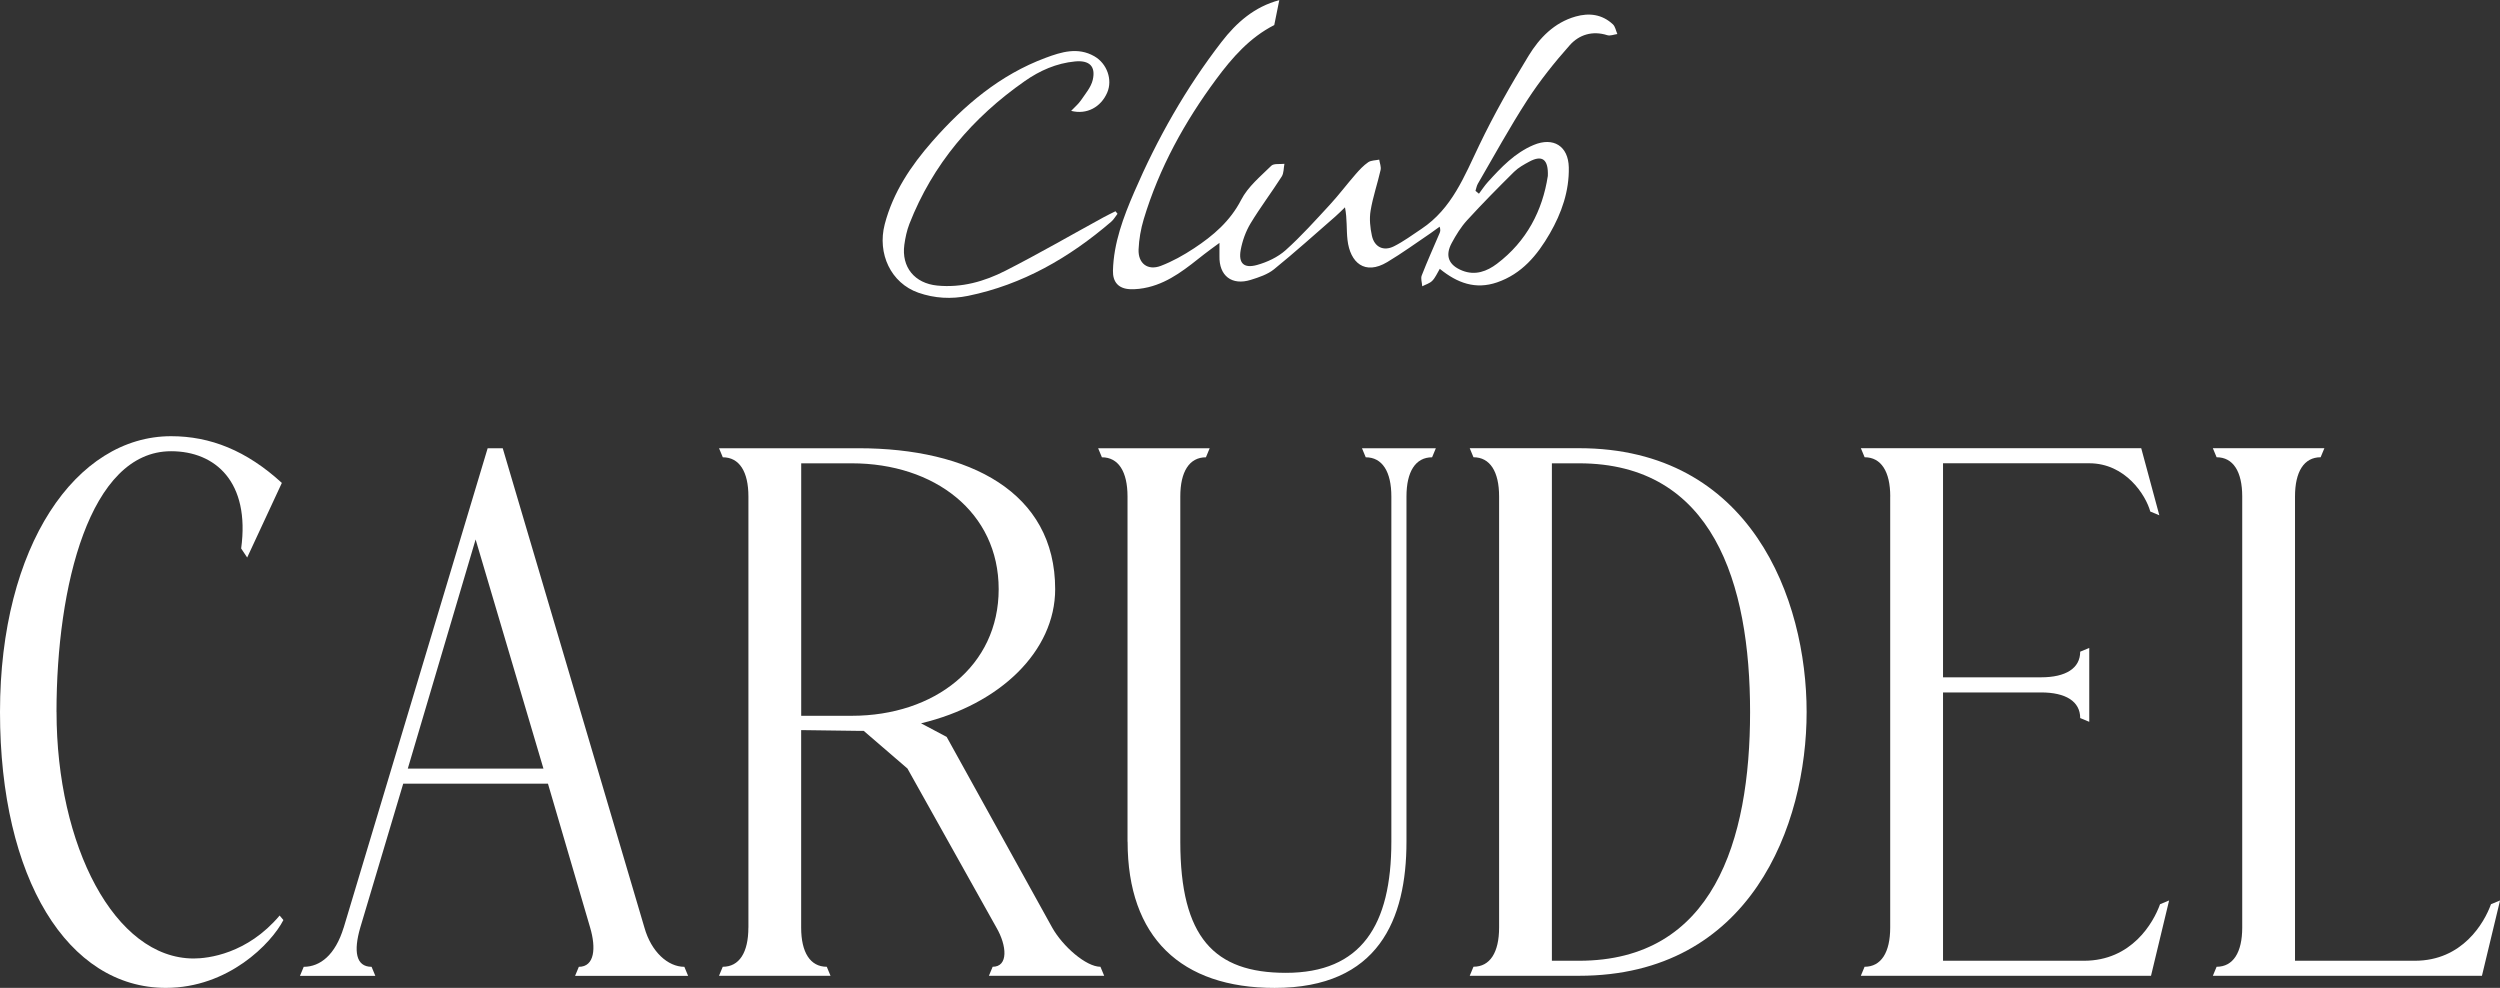
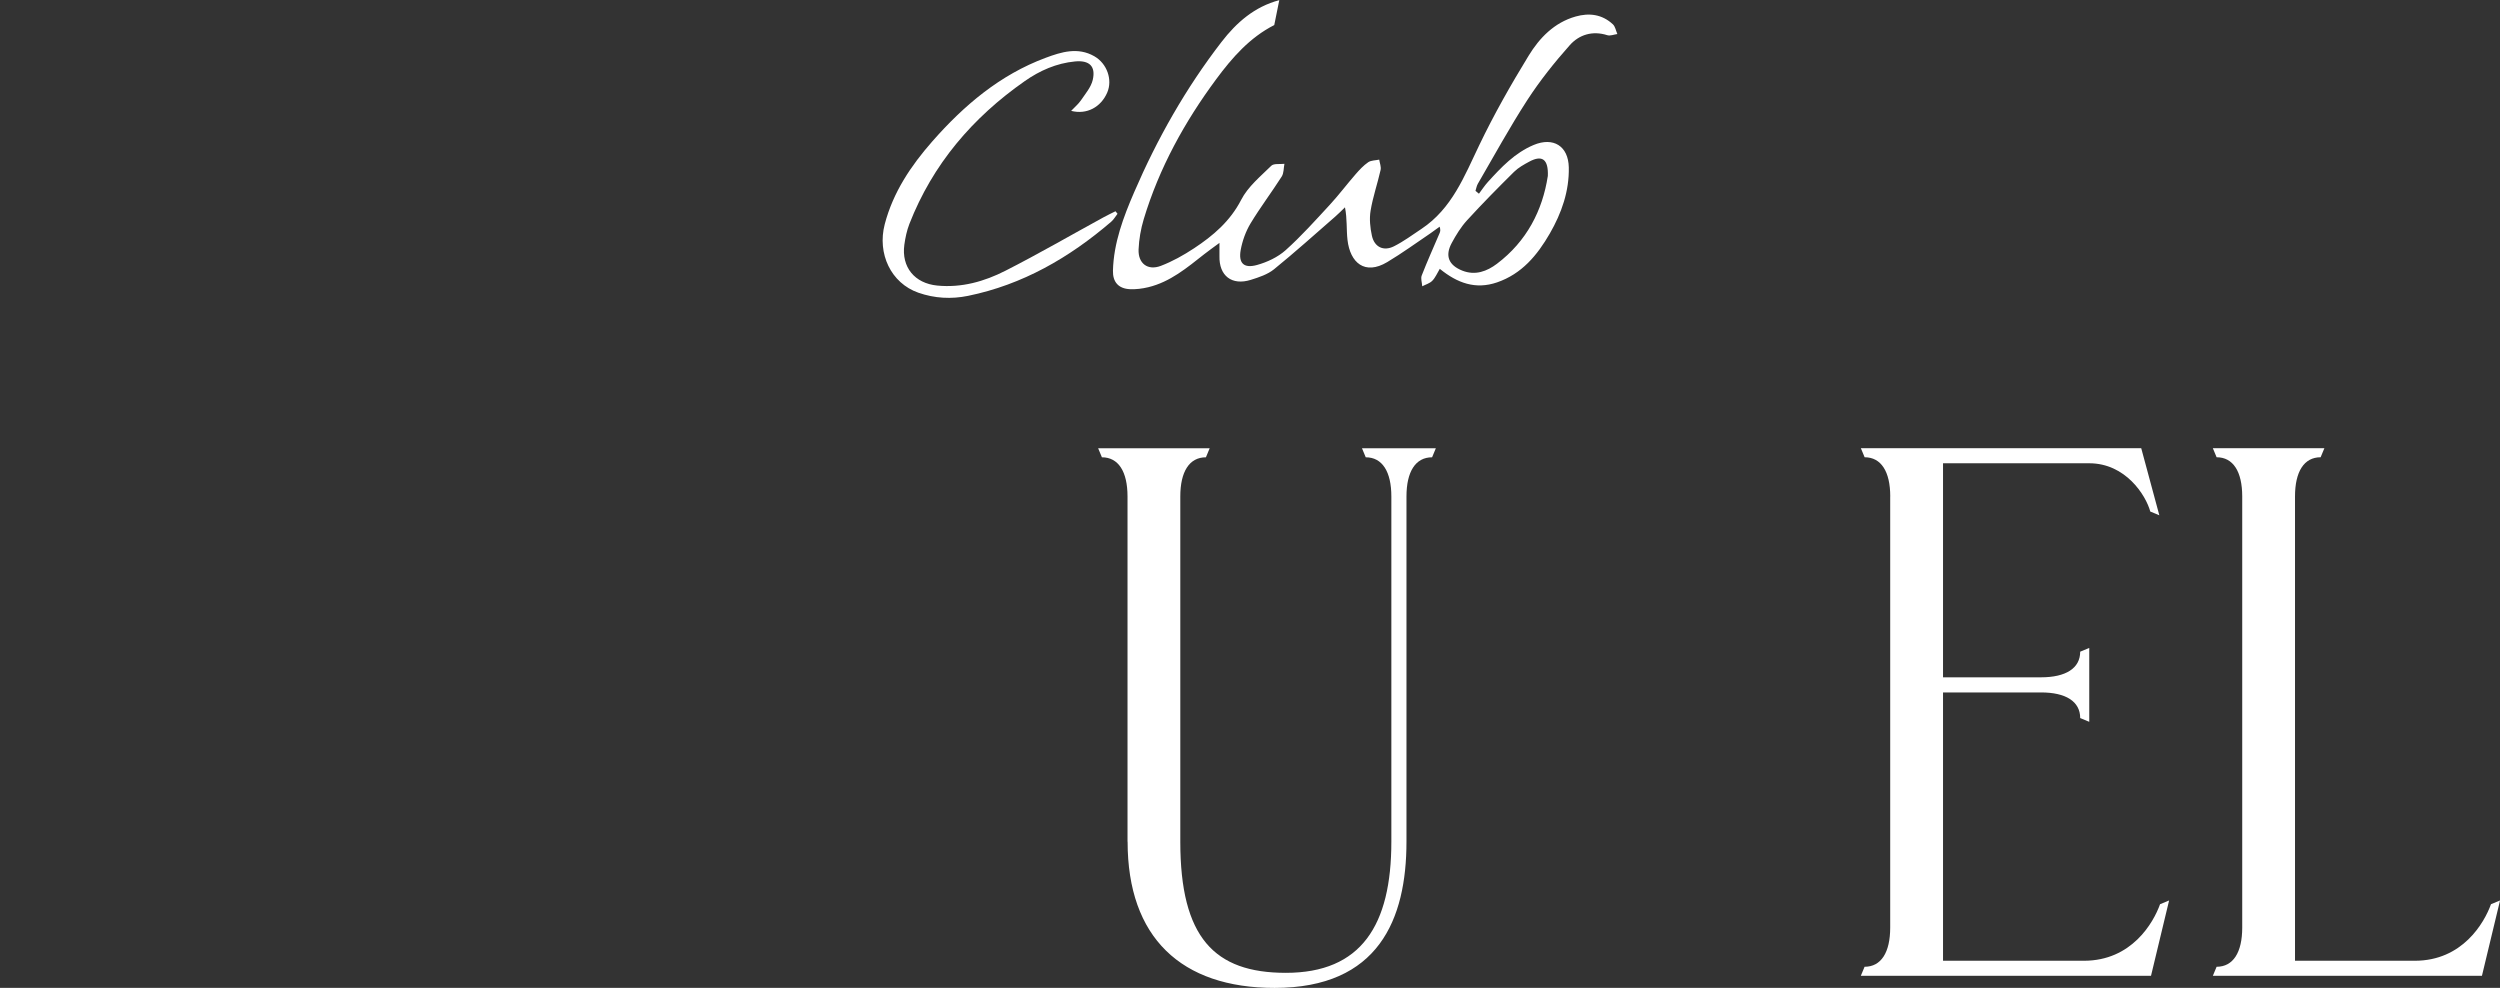
<svg xmlns="http://www.w3.org/2000/svg" id="Capa_1" viewBox="0 0 585.4 231.32">
  <rect x="0" y="0" width="585.4" height="231.32" fill="#333333" stroke="none" />
  <defs>
    <style>.cls-1{fill:#fff;stroke-width:0px;}</style>
  </defs>
-   <path class="cls-1" d="M13.24,166.73c0,31.24,13.59,57.71,32.12,57.71,3.35,0,12.53-1.06,20.12-10.06l.88,1.06c-2.82,5.47-12.88,15.88-27.53,15.88C15.88,231.32,0,205.73,0,166.73s17.83-64.59,40.06-64.59c9.18,0,17.65,3.35,25.94,10.94l-8.12,17.47-1.41-2.12c2.12-15.53-6-22.77-16.41-22.77-19.06,0-26.83,31.59-26.83,61.06h0Z" />
-   <path class="cls-1" d="M80.48,217.21l33.71-112.25h3.53l33.18,112.25c1.59,5.65,5.47,9.18,9.35,9.18l.88,2.12h-26.47l.88-2.12c3.71,0,4.06-4.41,2.65-9.18l-9.88-33.71h-33.89l-10.06,33.71c-1.59,5.47-1.06,9.18,2.65,9.18l.88,2.12h-17.65l.88-2.12c3.88,0,7.41-2.82,9.35-9.18h0ZM127.25,179.97l-15.88-53.65-15.88,53.65h31.77Z" />
-   <path class="cls-1" d="M175.25,217.21v-100.95c0-5.82-2.12-9.18-6-9.18l-.88-2.12h32.65c25.94,0,46.06,10.24,46.06,33,0,14.47-12.88,27-31.41,31.41l6,3.18,24.71,44.65c2.47,4.41,7.94,9.18,11.3,9.18l.88,2.12h-27l.88-2.12c3.71,0,3.35-4.94.88-9.18l-20.83-37.24-10.24-8.82h-1.24l-13.41-.18v46.24c0,5.82,2.12,9.18,6,9.18l.88,2.12h-26.12l.88-2.12c3.88,0,6-3.35,6-9.18h0ZM199.43,167.61c19.41,0,34.42-11.65,34.42-29.65s-15-29.47-34.42-29.47h-11.82v59.12h11.82Z" />
  <path class="cls-1" d="M264.02,197.09v-80.83c0-5.82-2.12-9.18-6-9.18l-.88-2.12h26.12l-.88,2.12c-3.88,0-6,3.35-6,9.18v80.83c0,22.41,7.94,30.71,24.71,30.71,17.65,0,24.71-11.12,24.71-30.71v-80.83c0-5.82-2.12-9.18-6-9.18l-.88-2.12h17.3l-.88,2.12c-3.88,0-6,3.35-6,9.18v80.83c0,18.18-6.53,34.24-30.88,34.24-21.89,0-34.42-11.82-34.42-34.24h0Z" />
-   <path class="cls-1" d="M351.03,116.25c0-5.82-2.12-9.18-6-9.18l-.88-2.12h25.59c40.24,0,53.3,35.3,53.3,61.77s-13.06,61.77-53.3,61.77h-25.59l.88-2.12c3.88,0,6-3.35,6-9.18v-100.95ZM369.74,224.97c31.41,0,40.06-28.06,40.06-58.24s-8.65-58.24-40.06-58.24h-6.35v116.48h6.35Z" />
  <path class="cls-1" d="M442.62,116.25c0-5.82-2.12-9.18-6-9.18l-.88-2.12h65.65l4.24,15.71-2.12-.88c-1.06-3.88-5.82-11.3-14.29-11.3h-34.24v50.12h22.94c5.82,0,9.18-2.12,9.18-6l2.12-.88v17.3l-2.12-.88c0-3.88-3.35-6-9.18-6h-22.94v62.83h33c11.12,0,16.24-8.82,17.82-13.24l2.12-.88-4.24,17.65h-67.95l.88-2.12c3.88,0,6-3.35,6-9.18v-100.95Z" />
  <path class="cls-1" d="M525.04,116.25c0-5.82-2.12-9.18-6-9.18l-.88-2.12h26.12l-.88,2.12c-3.88,0-6,3.35-6,9.18v108.72h28.06c11.12,0,16.24-8.82,17.83-13.24l2.12-.88-4.24,17.65h-63.01l.88-2.12c3.88,0,6-3.35,6-9.18v-100.95Z" />
  <path class="cls-1" d="M298.38,5.87c-5.73,2.91-9.86,7.63-13.58,12.66-7.42,10.02-13.38,20.83-16.99,32.82-.68,2.27-1.1,4.69-1.2,7.06-.13,3.28,2.14,5.01,5.2,3.85,2.73-1.04,5.35-2.51,7.79-4.12,4.48-2.96,8.45-6.33,11.04-11.36,1.57-3.06,4.51-5.47,7.04-7.96.6-.59,2.03-.33,3.08-.46-.2,1.01-.12,2.18-.64,2.99-2.36,3.7-5.03,7.22-7.3,10.98-1.12,1.87-1.91,4.07-2.3,6.22-.55,3.1.74,4.35,3.82,3.5,2.39-.66,4.87-1.83,6.7-3.46,3.68-3.3,7-7.01,10.36-10.65,2.11-2.29,3.99-4.8,6.04-7.15.89-1.02,1.84-2.05,2.94-2.8.68-.46,1.71-.42,2.58-.61.12.81.49,1.68.32,2.43-.72,3.19-1.81,6.31-2.34,9.52-.32,1.9-.11,3.99.31,5.89.59,2.65,2.73,3.67,5.15,2.46,2.27-1.14,4.34-2.68,6.46-4.09,7.12-4.74,10.02-12.3,13.52-19.59,3.44-7.18,7.4-14.15,11.56-20.95,2.55-4.17,5.98-7.75,11-9.18,3.21-.91,6.23-.51,8.73,1.82.57.53.71,1.51,1.05,2.28-.79.11-1.67.49-2.36.27-3.48-1.11-6.6-.11-8.79,2.35-3.59,4.04-7,8.32-9.94,12.85-4.12,6.36-7.76,13.03-11.57,19.58-.29.5-.38,1.11-.56,1.67.27.22.54.45.81.67.69-.92,1.32-1.89,2.09-2.74,3.13-3.44,6.31-6.83,10.74-8.68,4.58-1.91,8.1.24,8.21,5.25.11,5.57-1.68,10.69-4.44,15.48-2.94,5.09-6.55,9.46-12.38,11.46-5.01,1.71-9.26.18-13.39-3.18-.6,1-1.02,2.04-1.75,2.79-.6.62-1.56.88-2.36,1.3-.05-.85-.4-1.81-.12-2.53,1.3-3.35,2.78-6.62,4.19-9.93.15-.35.25-.72.01-1.5-.7.51-1.4,1.03-2.11,1.52-3.37,2.28-6.67,4.68-10.16,6.77-5.25,3.15-8.7.15-9.31-5.19-.28-2.42-.05-4.89-.59-7.63-.76.73-1.49,1.49-2.29,2.18-4.75,4.14-9.44,8.36-14.33,12.33-1.5,1.21-3.53,1.88-5.42,2.47-4.46,1.4-7.47-.95-7.35-5.57.02-.84,0-1.68,0-3.08-1.45,1.07-2.53,1.83-3.56,2.64-4.03,3.17-7.97,6.5-13.12,7.74-1.38.33-2.85.52-4.26.46-2.69-.12-4.07-1.66-4-4.35.17-6.52,2.45-12.53,4.98-18.39,5.4-12.52,12.08-24.32,20.43-35.14,3.54-4.59,7.75-8.27,13.54-9.8M362.44,41.26c.17-4-1.35-5.03-4.34-3.41-1.26.68-2.57,1.4-3.57,2.39-3.74,3.7-7.44,7.45-10.99,11.33-1.44,1.57-2.59,3.45-3.61,5.34-1.62,3.01-.7,5.19,2.48,6.46,3.05,1.21,5.79.15,8.11-1.6,6.99-5.27,10.68-12.52,11.91-20.51Z" />
  <path class="cls-1" d="M261.68,50.06c-.49.63-.9,1.36-1.49,1.87-9.8,8.41-20.72,14.73-33.52,17.35-3.91.8-7.83.59-11.63-.74-6.41-2.25-9.67-9.13-7.87-16.04,1.96-7.48,6.13-13.68,11.12-19.37,7.42-8.45,15.87-15.62,26.58-19.6,3.66-1.36,7.52-2.56,11.37-.36,2.98,1.7,4.32,5.5,3.03,8.5-1.46,3.4-4.78,5.24-8.45,4.29.87-.92,1.7-1.6,2.28-2.45,1.04-1.54,2.38-3.08,2.78-4.81.74-3.22-.83-4.63-4.16-4.31-4.35.42-8.24,2.14-11.74,4.59-12.23,8.54-21.57,19.47-27.04,33.46-.6,1.55-.95,3.23-1.18,4.88-.71,5.23,2.41,9.03,7.7,9.55,5.71.56,11.05-.96,15.99-3.48,7.76-3.95,15.3-8.32,22.95-12.5.92-.5,1.86-.95,2.8-1.42.16.19.31.39.47.58Z" />
</svg>